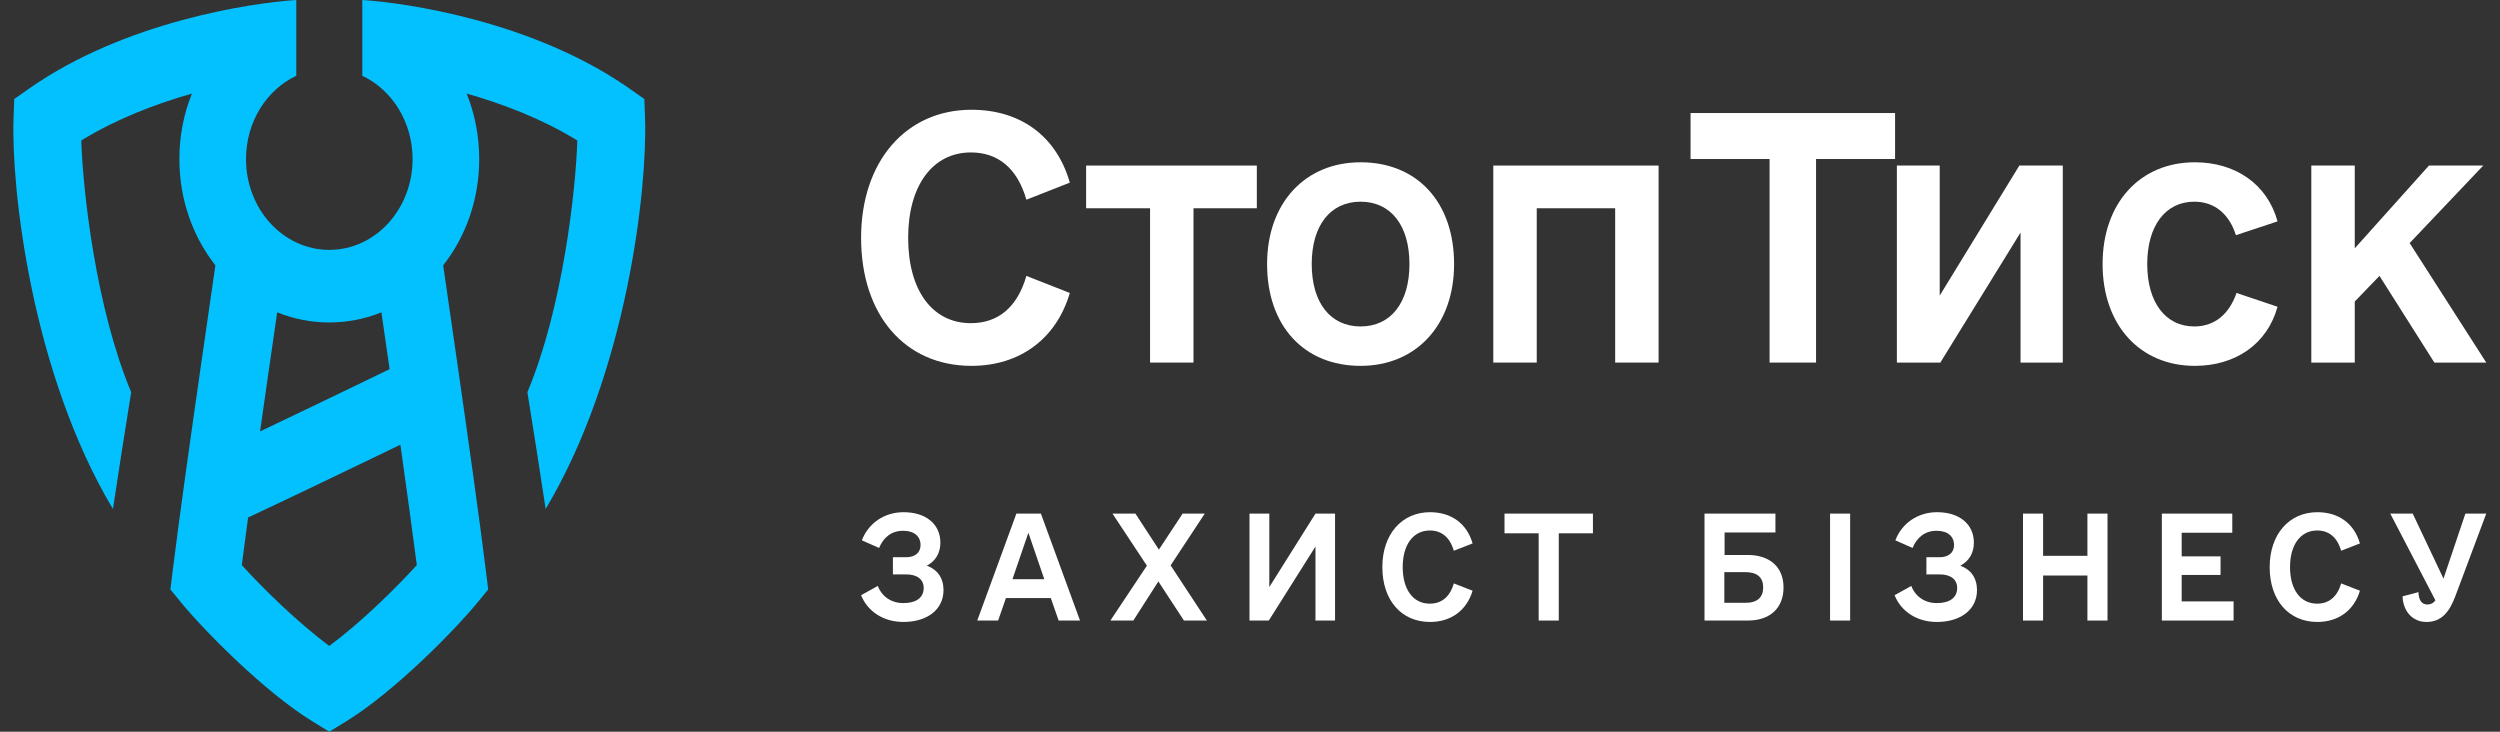
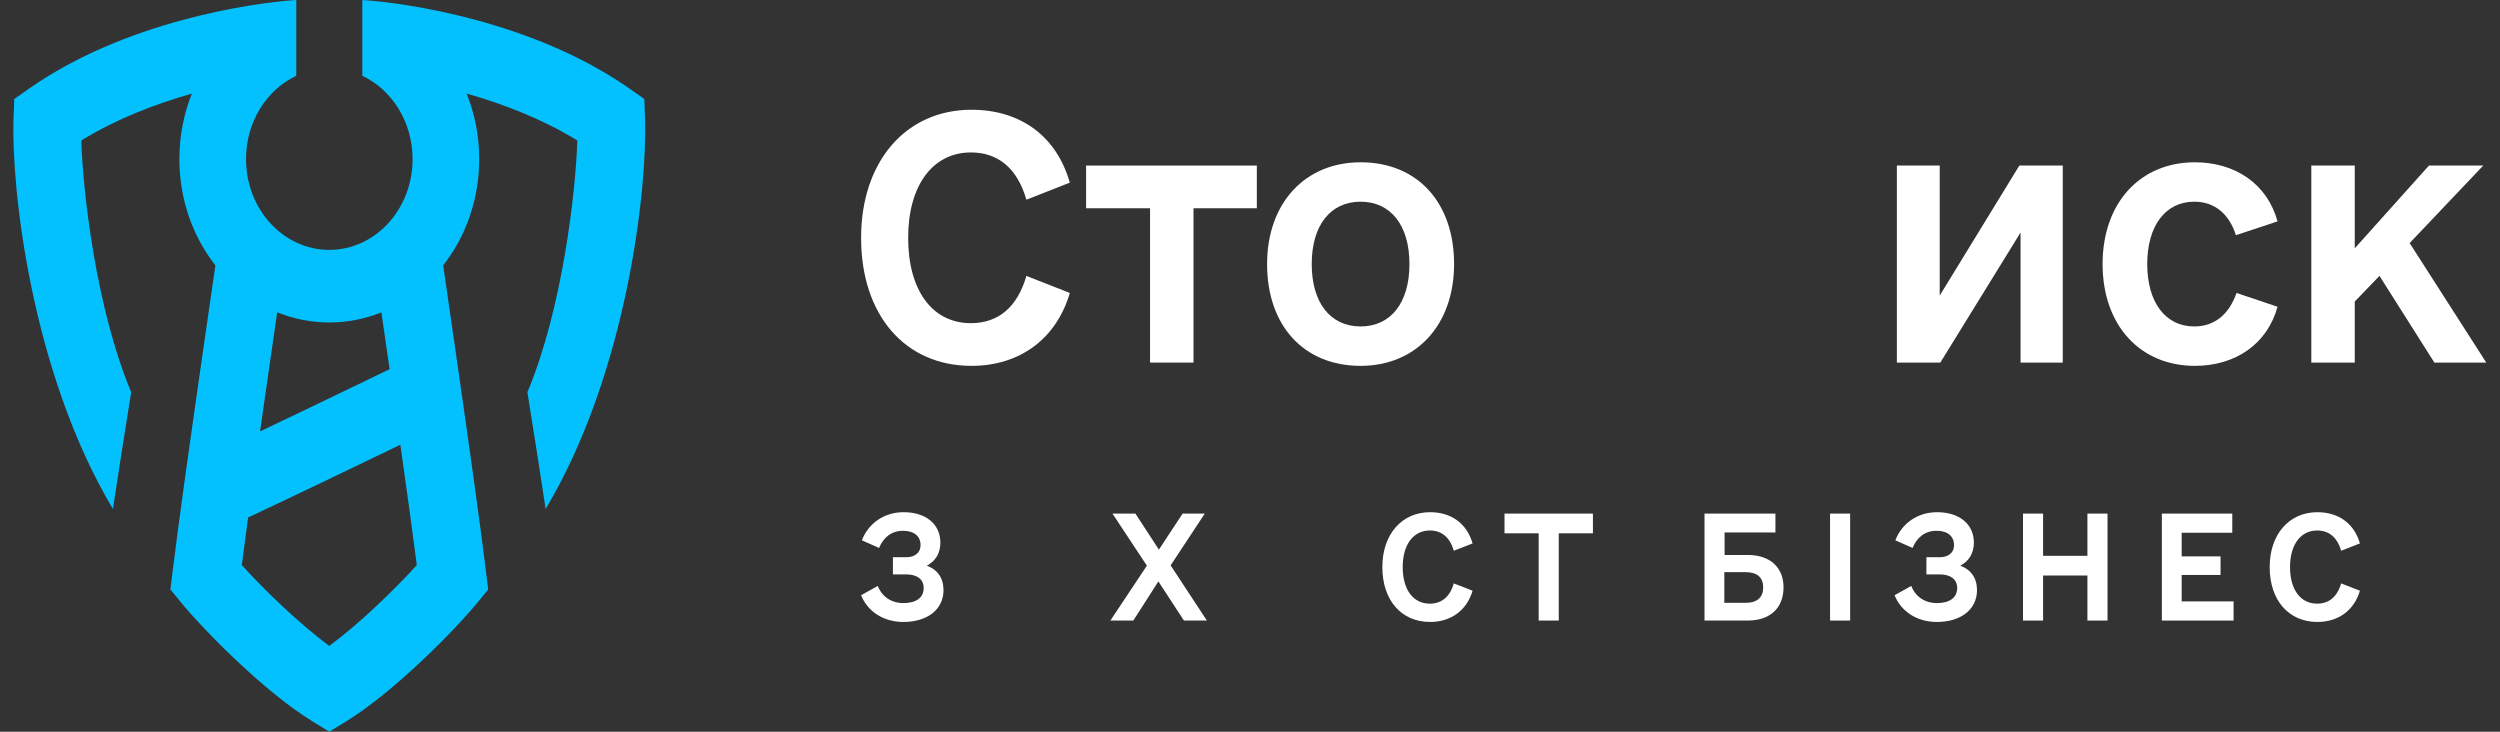
<svg xmlns="http://www.w3.org/2000/svg" width="164" height="48" viewBox="0 0 164 48" fill="none">
  <rect x="0" y="0" width="164" height="48" fill="#333333" stroke="none" />
  <path d="M63.73 24C59.377 24 56.488 20.683 56.488 15.6C56.488 10.603 59.416 7.2 63.73 7.2C66.935 7.2 69.31 8.923 70.18 11.982L67.331 13.101C66.737 11.034 65.471 10 63.69 10C61.197 10 59.575 12.154 59.575 15.6C59.575 19.046 61.157 21.2 63.69 21.2C65.471 21.2 66.737 20.166 67.331 18.099L70.18 19.218C69.31 22.191 66.935 24 63.73 24Z" fill="white" />
  <path d="M82.448 10.861V13.662H78.293V23.785H75.444V13.662H71.249V10.861H82.448Z" fill="white" />
  <path d="M89.255 24C85.535 24 83.121 21.372 83.121 17.323C83.121 13.317 85.614 10.646 89.255 10.646C92.975 10.646 95.388 13.274 95.388 17.323C95.388 21.329 92.895 24 89.255 24ZM89.255 21.415C91.233 21.415 92.46 19.865 92.46 17.323C92.46 14.781 91.233 13.231 89.255 13.231C87.276 13.231 86.049 14.781 86.049 17.323C86.049 19.865 87.276 21.415 89.255 21.415Z" fill="white" />
-   <path d="M108.804 10.861V23.785H105.955V13.662H100.81V23.785H97.961V10.861H108.804Z" fill="white" />
-   <path d="M124.317 7.415V10.431H119.133V23.785H116.085V10.431H110.901V7.415H124.317Z" fill="white" />
  <path d="M132.469 10.861H135.318V23.785H132.548V15.255L127.285 23.785H124.435V10.861H127.245V19.391L132.469 10.861Z" fill="white" />
  <path d="M143.985 24C140.383 24 137.93 21.329 137.93 17.323C137.93 13.317 140.383 10.646 143.985 10.646C146.636 10.646 148.733 12.068 149.406 14.523L146.676 15.428C146.24 14.049 145.291 13.231 143.945 13.231C142.046 13.231 140.858 14.825 140.858 17.323C140.858 19.822 142.046 21.415 143.945 21.415C145.291 21.415 146.24 20.597 146.715 19.218L149.406 20.123C148.733 22.578 146.636 24 143.985 24Z" fill="white" />
  <path d="M159.695 23.785L156.094 18.099L154.472 19.779V23.785H151.622V10.861H154.472V16.289L159.339 10.861H162.901L158.073 15.945L163.099 23.785H159.695Z" fill="white" />
  <path d="M60.799 37.108C61.501 37.366 61.894 37.92 61.894 38.714C61.894 39.969 60.851 40.8 59.26 40.8C57.959 40.8 56.916 40.117 56.488 39.046L57.583 38.437C57.856 39.139 58.472 39.563 59.26 39.563C60.098 39.563 60.594 39.212 60.594 38.566C60.594 38.012 60.166 37.68 59.448 37.68H58.575V36.554H59.448C59.995 36.554 60.389 36.277 60.389 35.76C60.389 35.188 59.978 34.819 59.242 34.819C58.49 34.819 57.959 35.243 57.668 35.945L56.539 35.446C56.967 34.32 58.011 33.6 59.277 33.6C60.748 33.6 61.689 34.394 61.689 35.594C61.689 36.295 61.364 36.812 60.799 37.108Z" fill="white" />
-   <path d="M69.446 40.708L68.933 39.231H65.99L65.477 40.708H64.108L66.675 33.692H68.283L70.849 40.708H69.446ZM66.418 37.994H68.505L67.462 34.948L66.418 37.994Z" fill="white" />
  <path d="M79.171 40.708H77.666L75.989 38.142L74.346 40.708H72.841L75.236 37.108L72.978 33.692H74.483L76.023 36.055L77.58 33.692H79.034L76.793 37.089L79.171 40.708Z" fill="white" />
-   <path d="M86.295 33.692H87.579V40.708H86.295V35.852L83.233 40.708H81.967V33.692H83.267V38.511L86.295 33.692Z" fill="white" />
  <path d="M93.813 40.8C91.931 40.8 90.682 39.379 90.682 37.2C90.682 35.059 91.948 33.6 93.813 33.6C95.199 33.6 96.226 34.339 96.602 35.649L95.37 36.129C95.114 35.243 94.566 34.8 93.796 34.8C92.718 34.8 92.017 35.723 92.017 37.2C92.017 38.677 92.701 39.6 93.796 39.6C94.566 39.6 95.114 39.157 95.37 38.271L96.602 38.751C96.226 40.025 95.199 40.8 93.813 40.8Z" fill="white" />
  <path d="M104.496 33.692V34.985H102.255V40.708H100.937V34.985H98.696V33.692H104.496Z" fill="white" />
  <path d="M114.656 36.406C116.11 36.406 117 37.218 117 38.529C117 39.895 116.11 40.708 114.656 40.708H111.816V33.692H116.469V34.929H113.133V36.406H114.656ZM114.502 39.545C115.272 39.545 115.665 39.194 115.665 38.529C115.665 37.883 115.272 37.532 114.502 37.532H113.116V39.545H114.502Z" fill="white" />
  <path d="M120.052 40.708V33.692H121.369V40.708H120.052Z" fill="white" />
  <path d="M128.596 37.108C129.298 37.366 129.691 37.92 129.691 38.714C129.691 39.969 128.648 40.8 127.056 40.8C125.756 40.8 124.712 40.117 124.285 39.046L125.38 38.437C125.653 39.139 126.269 39.563 127.056 39.563C127.895 39.563 128.391 39.212 128.391 38.566C128.391 38.012 127.963 37.68 127.245 37.68H126.372V36.554H127.245C127.792 36.554 128.186 36.277 128.186 35.76C128.186 35.188 127.775 34.819 127.039 34.819C126.286 34.819 125.756 35.243 125.465 35.945L124.336 35.446C124.764 34.32 125.807 33.6 127.073 33.6C128.545 33.6 129.486 34.394 129.486 35.594C129.486 36.295 129.161 36.812 128.596 37.108Z" fill="white" />
  <path d="M136.935 33.692H138.253V40.708H136.935V37.754H134.027V40.708H132.709V33.692H134.027V36.462H136.935V33.692Z" fill="white" />
  <path d="M143.118 39.452H146.523V40.708H141.818V33.692H146.438V34.948H143.118V36.498H145.668V37.717H143.118V39.452Z" fill="white" />
  <path d="M152.022 40.8C150.14 40.8 148.891 39.379 148.891 37.2C148.891 35.059 150.157 33.6 152.022 33.6C153.408 33.6 154.435 34.339 154.811 35.649L153.579 36.129C153.322 35.243 152.775 34.8 152.005 34.8C150.927 34.8 150.226 35.723 150.226 37.2C150.226 38.677 150.91 39.6 152.005 39.6C152.775 39.6 153.322 39.157 153.579 38.271L154.811 38.751C154.435 40.025 153.408 40.8 152.022 40.8Z" fill="white" />
-   <path d="M161.73 33.692H163.099L161.08 39.083C160.703 40.099 160.19 40.8 159.181 40.8C158.24 40.8 157.641 40.08 157.607 39.12L158.65 38.843C158.667 39.379 158.873 39.655 159.232 39.655C159.437 39.655 159.625 39.581 159.762 39.379L156.802 33.692H158.274L160.293 37.957L161.73 33.692Z" fill="white" />
  <path fill-rule="evenodd" clip-rule="evenodd" d="M23.767 0C26.646 0.186 34.874 1.381 41.149 5.71L41.296 5.813L42.268 6.495L42.314 7.754C42.479 12.345 41.136 24.444 35.794 33.39C35.417 30.88 35.005 28.264 34.597 25.727C36.926 20.178 37.769 12.468 37.873 9.216C35.574 7.802 32.993 6.815 30.612 6.139C31.142 7.455 31.436 8.909 31.436 10.438C31.436 13.099 30.546 15.533 29.073 17.406C29.108 17.652 29.147 17.92 29.189 18.209C29.41 19.743 29.715 21.844 30.046 24.145C30.706 28.74 31.474 34.177 31.89 37.567L32.025 38.669L31.346 39.498C29.862 41.313 25.868 45.385 22.691 47.332L21.602 48L20.512 47.332C17.335 45.385 13.341 41.313 11.857 39.498L11.178 38.669L11.313 37.567C11.729 34.177 12.497 28.74 13.157 24.145C13.488 21.844 13.793 19.743 14.014 18.209C14.056 17.92 14.095 17.652 14.13 17.406C12.657 15.533 11.767 13.099 11.767 10.438C11.767 8.909 12.061 7.455 12.59 6.139C10.21 6.815 7.629 7.802 5.331 9.216C5.434 12.468 6.277 20.178 8.606 25.727C8.197 28.264 7.786 30.88 7.409 33.39C2.067 24.444 0.724 12.345 0.889 7.754L0.935 6.495L1.907 5.813C8.199 1.4 16.534 0.187 19.436 0V4.971C17.495 5.885 16.138 7.989 16.138 10.438C16.138 13.726 18.584 16.392 21.602 16.392C24.619 16.392 27.065 13.726 27.065 10.438C27.065 7.989 25.707 5.885 23.767 4.971V0ZM25.298 29.64C22.355 31.061 19.004 32.669 16.291 33.939L16.279 33.917C16.125 35.05 15.983 36.117 15.861 37.069C17.235 38.59 19.572 40.877 21.602 42.372C23.631 40.877 25.968 38.59 27.342 37.069C27.058 34.855 26.668 32.026 26.265 29.172C25.949 29.325 25.626 29.482 25.298 29.64ZM25.02 20.489C23.955 20.919 22.803 21.154 21.602 21.154C20.399 21.154 19.248 20.919 18.183 20.489C17.997 21.777 17.779 23.285 17.547 24.894C17.389 25.997 17.225 27.145 17.061 28.299C19.155 27.305 21.42 26.216 23.498 25.213C24.213 24.868 24.904 24.533 25.558 24.217C25.363 22.863 25.18 21.595 25.02 20.489Z" fill="#02C1FE" />
</svg>